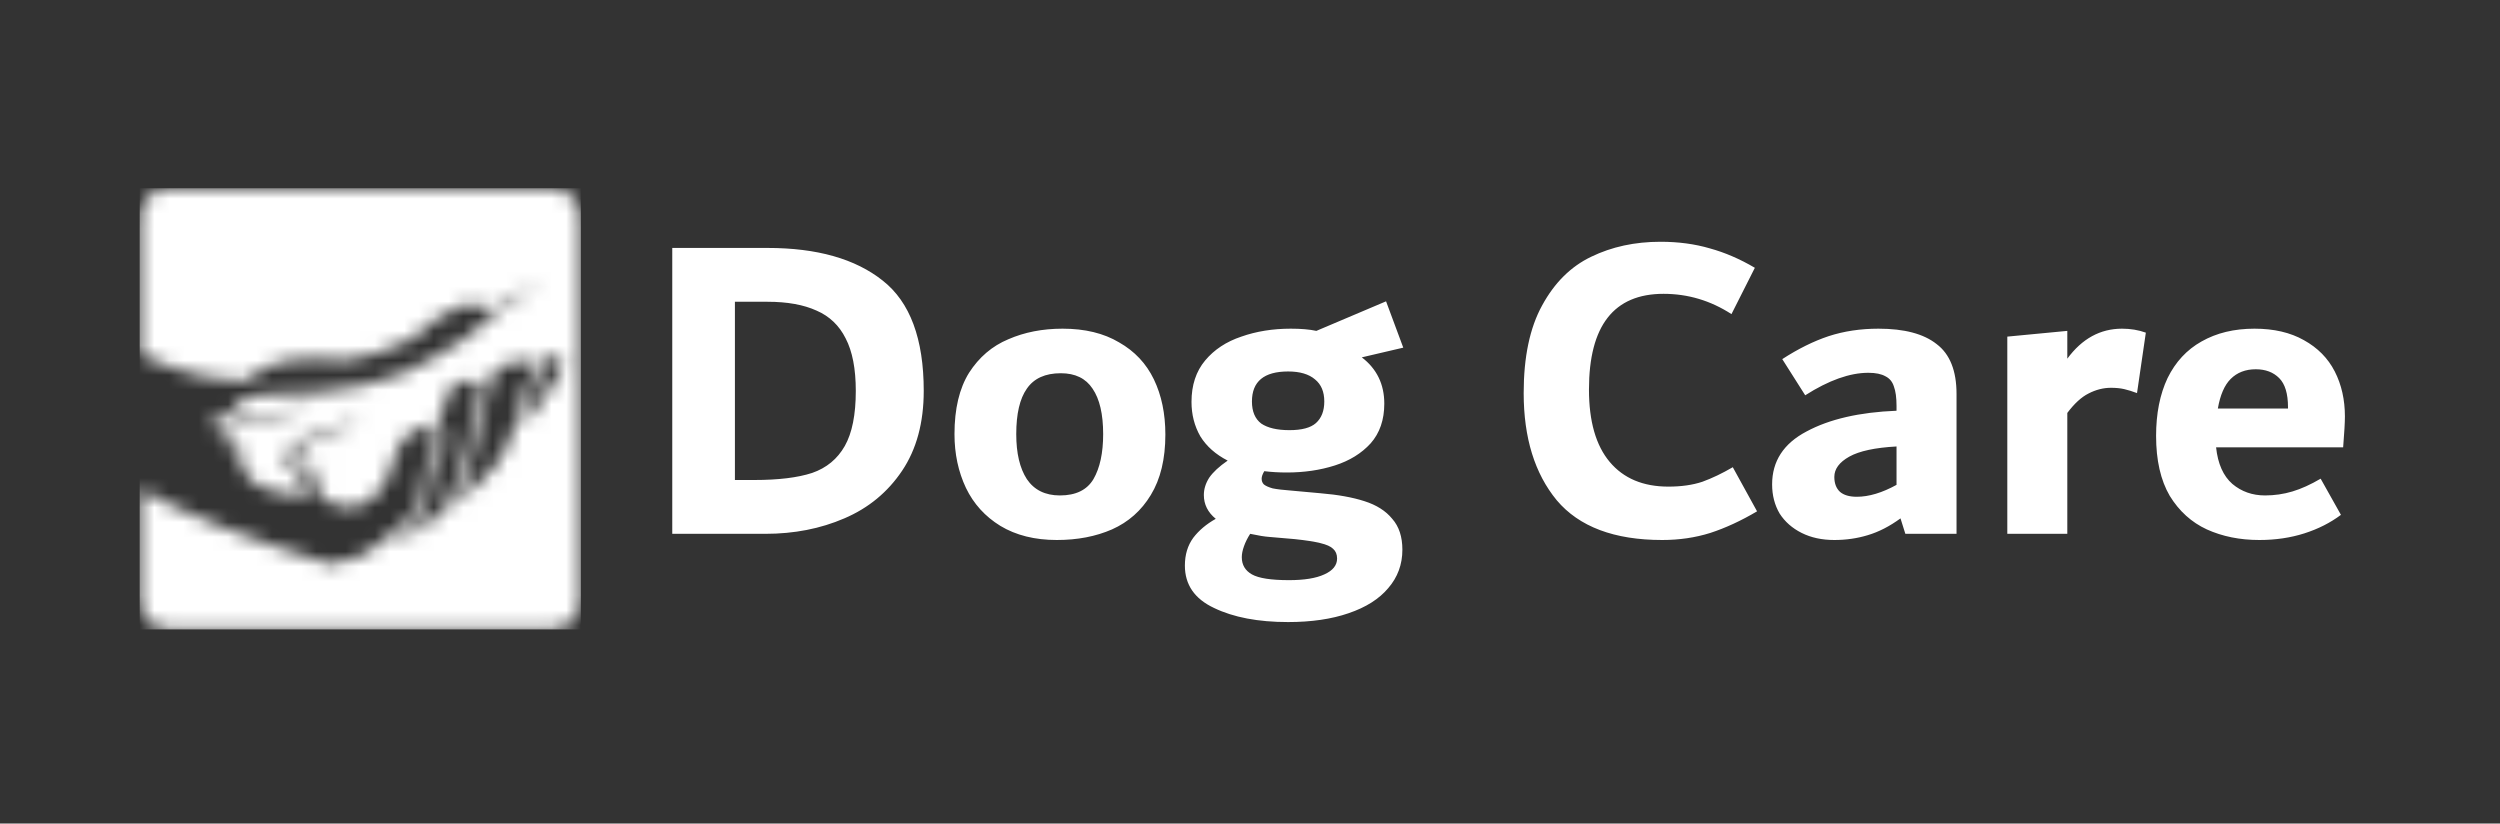
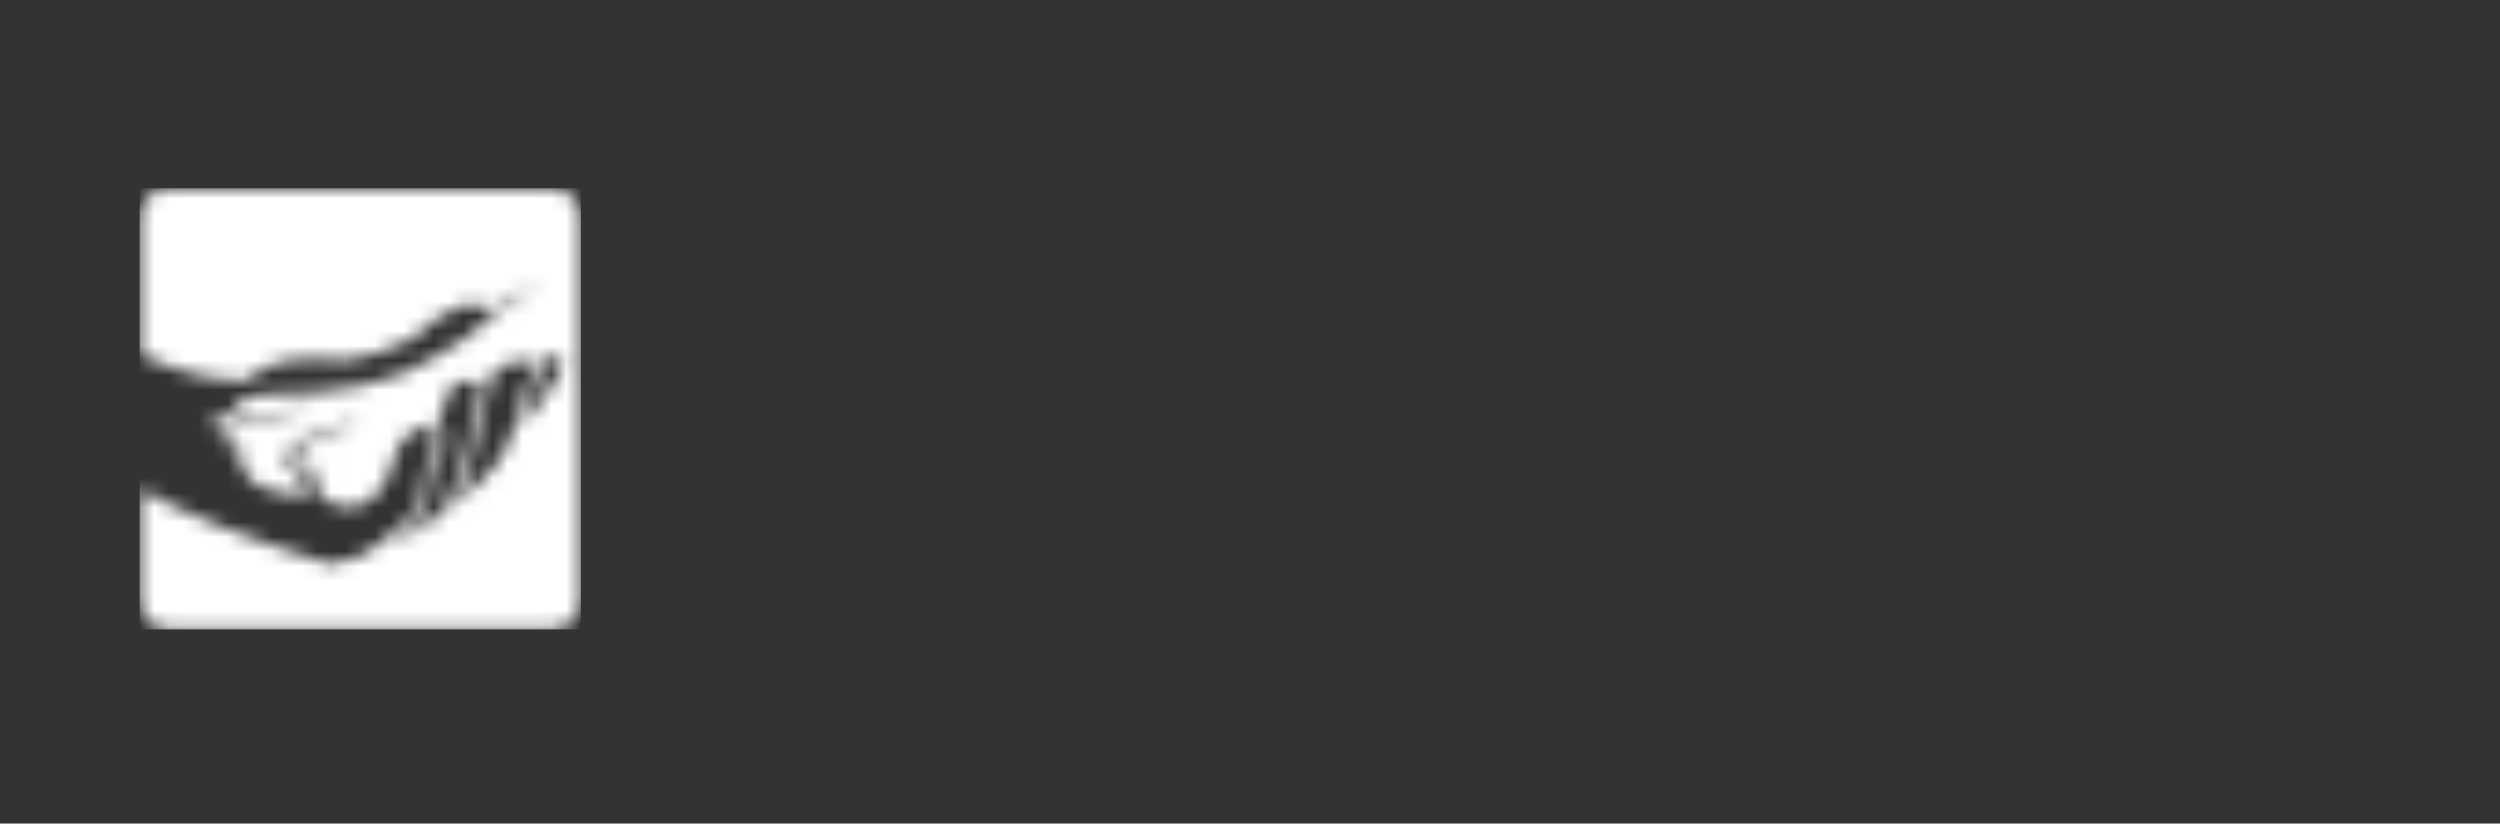
<svg xmlns="http://www.w3.org/2000/svg" width="170" height="56" viewBox="0 0 170 56" fill="none">
  <rect x="0" y="0" width="170" height="56" fill="#333333" stroke="none" />
  <mask id="mask0_4598_31808" style="mask-type:luminance" maskUnits="userSpaceOnUse" x="9" y="12" width="31" height="31">
    <path d="M35.576 29.058C35.815 28.711 36.047 28.352 36.275 27.983C38.256 25.48 38.734 24.259 37.709 24.317C37.144 24.343 36.727 24.404 36.459 24.509C36.565 24.622 36.641 24.738 36.691 24.861C36.778 25.074 36.778 25.295 36.699 25.523C36.655 25.643 36.59 25.762 36.499 25.886C36.108 26.657 35.837 27.418 35.688 28.171C35.63 28.468 35.59 28.765 35.572 29.058M30.987 34.198C33.533 32.072 34.583 31.166 35.188 28.077C35.344 27.269 35.634 26.454 36.057 25.632L36.079 25.596C36.144 25.509 36.188 25.429 36.217 25.353C36.257 25.245 36.257 25.147 36.217 25.053C36.173 24.944 36.079 24.835 35.934 24.727C35.847 24.661 35.742 24.6 35.623 24.535C34.562 24.578 33.805 24.984 33.352 25.748C33.345 26.581 33.163 27.349 32.816 28.052C32.751 28.207 32.685 28.392 32.624 28.609C32.559 28.834 32.501 29.087 32.443 29.373C32.403 29.783 32.338 30.185 32.254 30.58C32.167 30.978 32.059 31.376 31.928 31.775L31.921 31.797C31.718 32.275 31.49 32.843 31.244 33.499C31.161 33.723 31.074 33.955 30.987 34.198ZM26.535 37.019C27.836 36.422 29.067 35.683 30.23 34.799C30.422 34.259 30.603 33.763 30.77 33.318C31.019 32.655 31.244 32.083 31.45 31.597C31.573 31.232 31.675 30.855 31.755 30.471C31.838 30.083 31.899 29.696 31.936 29.305V29.279C31.997 28.975 32.062 28.703 32.131 28.468C32.2 28.225 32.276 28.015 32.352 27.834V27.823C33.906 24.712 30.049 25.846 30.288 27.4C30.103 28.182 29.915 28.689 29.723 28.917C29.773 28.971 29.831 29.026 29.889 29.08H29.893C30.186 29.37 30.335 29.656 30.342 29.942C30.349 30.239 30.204 30.511 29.911 30.761C29.744 30.906 29.603 31.166 29.487 31.543C29.361 31.949 29.266 32.474 29.205 33.118C29.208 33.539 29.172 33.919 29.089 34.252C29.002 34.6 28.864 34.904 28.68 35.165L28.647 35.205C27.915 35.893 27.209 36.498 26.535 37.023V37.019ZM11.508 12.8H37.492C38.596 12.8 39.502 13.705 39.502 14.81V40.79C39.502 41.894 38.596 42.8 37.492 42.8H11.508C10.404 42.8 9.498 41.894 9.498 40.79V33.256C12.638 34.991 16.97 36.697 22.49 38.37C23.174 38.222 23.844 38.037 24.496 37.823C24.873 37.595 25.264 37.334 25.663 37.045C26.492 36.443 27.365 35.712 28.285 34.85C28.422 34.647 28.527 34.408 28.596 34.129C28.672 33.832 28.705 33.492 28.701 33.111V33.086C28.77 32.398 28.872 31.833 29.009 31.395C29.158 30.924 29.35 30.587 29.585 30.38H29.589C29.763 30.232 29.846 30.091 29.842 29.957C29.842 29.812 29.741 29.645 29.552 29.457C29.39 29.308 29.252 29.16 29.136 29.019C28.194 29.029 27.448 29.634 26.898 30.829C26.43 33.006 25.474 34.227 24.029 34.495C22.559 34.502 21.664 33.934 21.345 32.796C21.313 32.611 21.295 32.459 21.291 32.343C21.755 32.083 22.023 31.811 22.102 31.532C21.718 32.017 21.284 32.17 20.806 31.992C20.07 31.514 19.853 31.116 20.154 30.79C20.987 30.044 21.78 29.623 22.53 29.533C23.435 29.2 24.076 28.801 24.456 28.338C23.529 28.928 22.497 29.341 21.363 29.573C20.704 29.707 20.089 30.141 19.516 30.873C19.277 31.351 19.574 31.836 20.407 32.333C20.523 32.894 20.795 33.31 21.219 33.582C18.31 33.865 16.626 32.988 16.173 30.953C16.054 30.735 16.148 30.547 16.452 30.38C16.586 30.279 16.655 30.17 16.651 30.047C16.391 30.369 16.112 30.475 15.815 30.359C15.485 30.261 15.398 30.163 15.271 29.873C15.061 29.66 15.159 29.46 15.565 29.283C16.267 28.805 17.412 28.461 19.006 28.247C19.828 28.186 20.498 27.954 21.298 27.751C19.955 27.921 19.161 28.001 18.922 27.99C16.938 28.178 15.601 28.631 14.913 29.345C14.373 28.971 14.29 28.674 14.659 28.454C15.141 28.16 15.536 27.99 15.84 27.936C16.166 27.204 16.985 26.827 18.296 26.806C23.189 26.827 26.948 25.987 29.571 24.281C30.904 23.549 32.24 22.662 33.33 21.579C34.109 20.971 35.297 20.16 36.898 19.149C35.427 19.888 34.163 20.565 33.117 21.188C32.327 20.102 30.61 20.728 27.966 23.068C26.445 23.818 24.993 24.296 23.609 24.502C20.19 24.114 17.923 24.578 16.811 25.882C14.457 25.904 12.019 25.299 9.502 24.067V14.81C9.498 13.705 10.404 12.8 11.508 12.8Z" fill="white" />
  </mask>
  <g mask="url(#mask0_4598_31808)">
    <path d="M39.498 12.8H9.498V42.8H39.498V12.8Z" fill="#FFFFFF" />
  </g>
-   <path d="M52.194 16.86C55.554 16.86 58.164 17.6 60.024 19.08C61.884 20.54 62.814 23.04 62.814 26.58C62.814 28.74 62.324 30.55 61.344 32.01C60.364 33.47 59.054 34.55 57.414 35.25C55.794 35.95 54.004 36.3 52.044 36.3H45.714V16.86H52.194ZM51.294 32.64C52.934 32.64 54.244 32.48 55.224 32.16C56.204 31.82 56.944 31.21 57.444 30.33C57.944 29.45 58.194 28.2 58.194 26.58C58.194 25.08 57.964 23.89 57.504 23.01C57.064 22.13 56.404 21.5 55.524 21.12C54.644 20.72 53.534 20.52 52.194 20.52H49.974V32.64H51.294ZM71.865 36.72C70.365 36.72 69.085 36.4 68.025 35.76C66.985 35.12 66.205 34.26 65.685 33.18C65.165 32.08 64.905 30.86 64.905 29.52C64.905 27.8 65.235 26.41 65.895 25.35C66.575 24.29 67.465 23.53 68.565 23.07C69.665 22.59 70.895 22.35 72.255 22.35C73.775 22.35 75.055 22.66 76.095 23.28C77.155 23.88 77.945 24.72 78.465 25.8C78.985 26.88 79.245 28.13 79.245 29.55C79.245 31.21 78.915 32.58 78.255 33.66C77.615 34.72 76.735 35.5 75.615 36C74.515 36.48 73.265 36.72 71.865 36.72ZM72.075 33.69C73.155 33.69 73.915 33.32 74.355 32.58C74.795 31.82 75.015 30.8 75.015 29.52C75.015 28.16 74.775 27.13 74.295 26.43C73.835 25.73 73.115 25.38 72.135 25.38C71.075 25.38 70.305 25.73 69.825 26.43C69.345 27.11 69.105 28.14 69.105 29.52C69.105 30.82 69.345 31.84 69.825 32.58C70.325 33.32 71.075 33.69 72.075 33.69ZM89.782 33.54C90.982 33.64 91.982 33.82 92.782 34.08C93.602 34.34 94.232 34.74 94.672 35.28C95.132 35.8 95.362 36.5 95.362 37.38C95.362 38.38 95.042 39.25 94.402 39.99C93.782 40.73 92.882 41.3 91.702 41.7C90.542 42.1 89.172 42.3 87.592 42.3C85.552 42.3 83.872 41.98 82.552 41.34C81.232 40.72 80.572 39.76 80.572 38.46C80.572 37.72 80.762 37.09 81.142 36.57C81.522 36.07 82.032 35.64 82.672 35.28C82.132 34.84 81.862 34.3 81.862 33.66C81.862 33.26 81.982 32.87 82.222 32.49C82.482 32.11 82.902 31.72 83.482 31.32C82.662 30.9 82.042 30.35 81.622 29.67C81.222 28.97 81.022 28.19 81.022 27.33C81.022 26.19 81.332 25.25 81.952 24.51C82.572 23.77 83.392 23.23 84.412 22.89C85.432 22.53 86.552 22.35 87.772 22.35C88.472 22.35 89.052 22.4 89.512 22.5L94.252 20.49L95.422 23.64L92.602 24.3C93.622 25.08 94.132 26.13 94.132 27.45C94.132 28.55 93.822 29.45 93.202 30.15C92.582 30.83 91.772 31.33 90.772 31.65C89.772 31.97 88.682 32.13 87.502 32.13C86.962 32.13 86.452 32.1 85.972 32.04C85.852 32.24 85.792 32.41 85.792 32.55C85.792 32.71 85.842 32.84 85.942 32.94C86.062 33.04 86.262 33.13 86.542 33.21C86.842 33.27 87.262 33.32 87.802 33.36L89.782 33.54ZM87.592 25.26C85.952 25.26 85.132 25.94 85.132 27.3C85.132 27.98 85.342 28.48 85.762 28.8C86.202 29.1 86.842 29.25 87.682 29.25C88.522 29.25 89.122 29.09 89.482 28.77C89.862 28.43 90.052 27.94 90.052 27.3C90.052 26.64 89.842 26.14 89.422 25.8C89.002 25.44 88.392 25.26 87.592 25.26ZM87.652 39.45C88.692 39.45 89.492 39.32 90.052 39.06C90.632 38.8 90.922 38.44 90.922 37.98C90.922 37.7 90.832 37.48 90.652 37.32C90.492 37.16 90.202 37.03 89.782 36.93C89.382 36.83 88.802 36.74 88.042 36.66L86.302 36.51C86.002 36.49 85.572 36.42 85.012 36.3C84.832 36.58 84.692 36.86 84.592 37.14C84.492 37.42 84.442 37.67 84.442 37.89C84.442 38.41 84.672 38.8 85.132 39.06C85.592 39.32 86.432 39.45 87.652 39.45ZM113.03 36.72C109.77 36.72 107.38 35.82 105.86 34.02C104.36 32.2 103.61 29.77 103.61 26.73C103.61 24.27 104.03 22.28 104.87 20.76C105.71 19.22 106.82 18.12 108.2 17.46C109.6 16.78 111.17 16.44 112.91 16.44C114.13 16.44 115.25 16.59 116.27 16.89C117.29 17.17 118.31 17.61 119.33 18.21L117.74 21.36C116.32 20.44 114.78 19.98 113.12 19.98C109.74 19.98 108.05 22.15 108.05 26.49C108.05 28.65 108.52 30.29 109.46 31.41C110.4 32.53 111.73 33.09 113.45 33.09C114.33 33.09 115.1 32.98 115.76 32.76C116.42 32.52 117.11 32.19 117.83 31.77L119.48 34.77C118.4 35.41 117.34 35.9 116.3 36.24C115.28 36.56 114.19 36.72 113.03 36.72ZM127.734 22.35C129.494 22.35 130.814 22.7 131.694 23.4C132.594 24.08 133.044 25.21 133.044 26.79V36.3H129.564L129.234 35.25C128.494 35.79 127.754 36.17 127.014 36.39C126.294 36.61 125.534 36.72 124.734 36.72C123.894 36.72 123.154 36.56 122.514 36.24C121.874 35.92 121.374 35.48 121.014 34.92C120.674 34.34 120.504 33.68 120.504 32.94C120.504 31.36 121.284 30.16 122.844 29.34C124.404 28.5 126.444 28.03 128.964 27.93V27.6C128.964 27.04 128.904 26.6 128.784 26.28C128.684 25.96 128.494 25.73 128.214 25.59C127.934 25.43 127.544 25.35 127.044 25.35C125.784 25.35 124.354 25.86 122.754 26.88L121.194 24.42C122.274 23.72 123.324 23.2 124.344 22.86C125.384 22.52 126.514 22.35 127.734 22.35ZM124.734 32.43C124.734 32.87 124.864 33.21 125.124 33.45C125.384 33.67 125.764 33.78 126.264 33.78C127.084 33.78 127.984 33.51 128.964 32.97V30.36C127.504 30.44 126.434 30.67 125.754 31.05C125.074 31.43 124.734 31.89 124.734 32.43ZM144.297 22.35C144.877 22.35 145.417 22.44 145.917 22.62L145.317 26.73C144.997 26.61 144.707 26.52 144.447 26.46C144.187 26.4 143.887 26.37 143.547 26.37C143.027 26.37 142.517 26.5 142.017 26.76C141.537 27 141.057 27.44 140.577 28.08V36.3H136.497V22.89L140.577 22.5V24.39C141.577 23.03 142.817 22.35 144.297 22.35ZM159.454 28.32C159.454 28.72 159.414 29.42 159.334 30.42H150.694C150.814 31.54 151.184 32.37 151.804 32.91C152.424 33.43 153.164 33.69 154.024 33.69C154.664 33.69 155.284 33.6 155.884 33.42C156.484 33.24 157.124 32.95 157.804 32.55L159.184 35.01C158.464 35.55 157.634 35.97 156.694 36.27C155.754 36.57 154.734 36.72 153.634 36.72C152.314 36.72 151.124 36.48 150.064 36C149.024 35.52 148.184 34.76 147.544 33.72C146.924 32.66 146.614 31.3 146.614 29.64C146.614 28.12 146.874 26.81 147.394 25.71C147.934 24.61 148.704 23.78 149.704 23.22C150.724 22.64 151.924 22.35 153.304 22.35C154.624 22.35 155.744 22.61 156.664 23.13C157.604 23.65 158.304 24.36 158.764 25.26C159.224 26.16 159.454 27.18 159.454 28.32ZM153.394 25.11C152.694 25.11 152.124 25.33 151.684 25.77C151.264 26.19 150.974 26.86 150.814 27.78H155.584V27.69C155.584 26.77 155.384 26.11 154.984 25.71C154.584 25.31 154.054 25.11 153.394 25.11Z" fill="#FFFFFF" />
</svg>